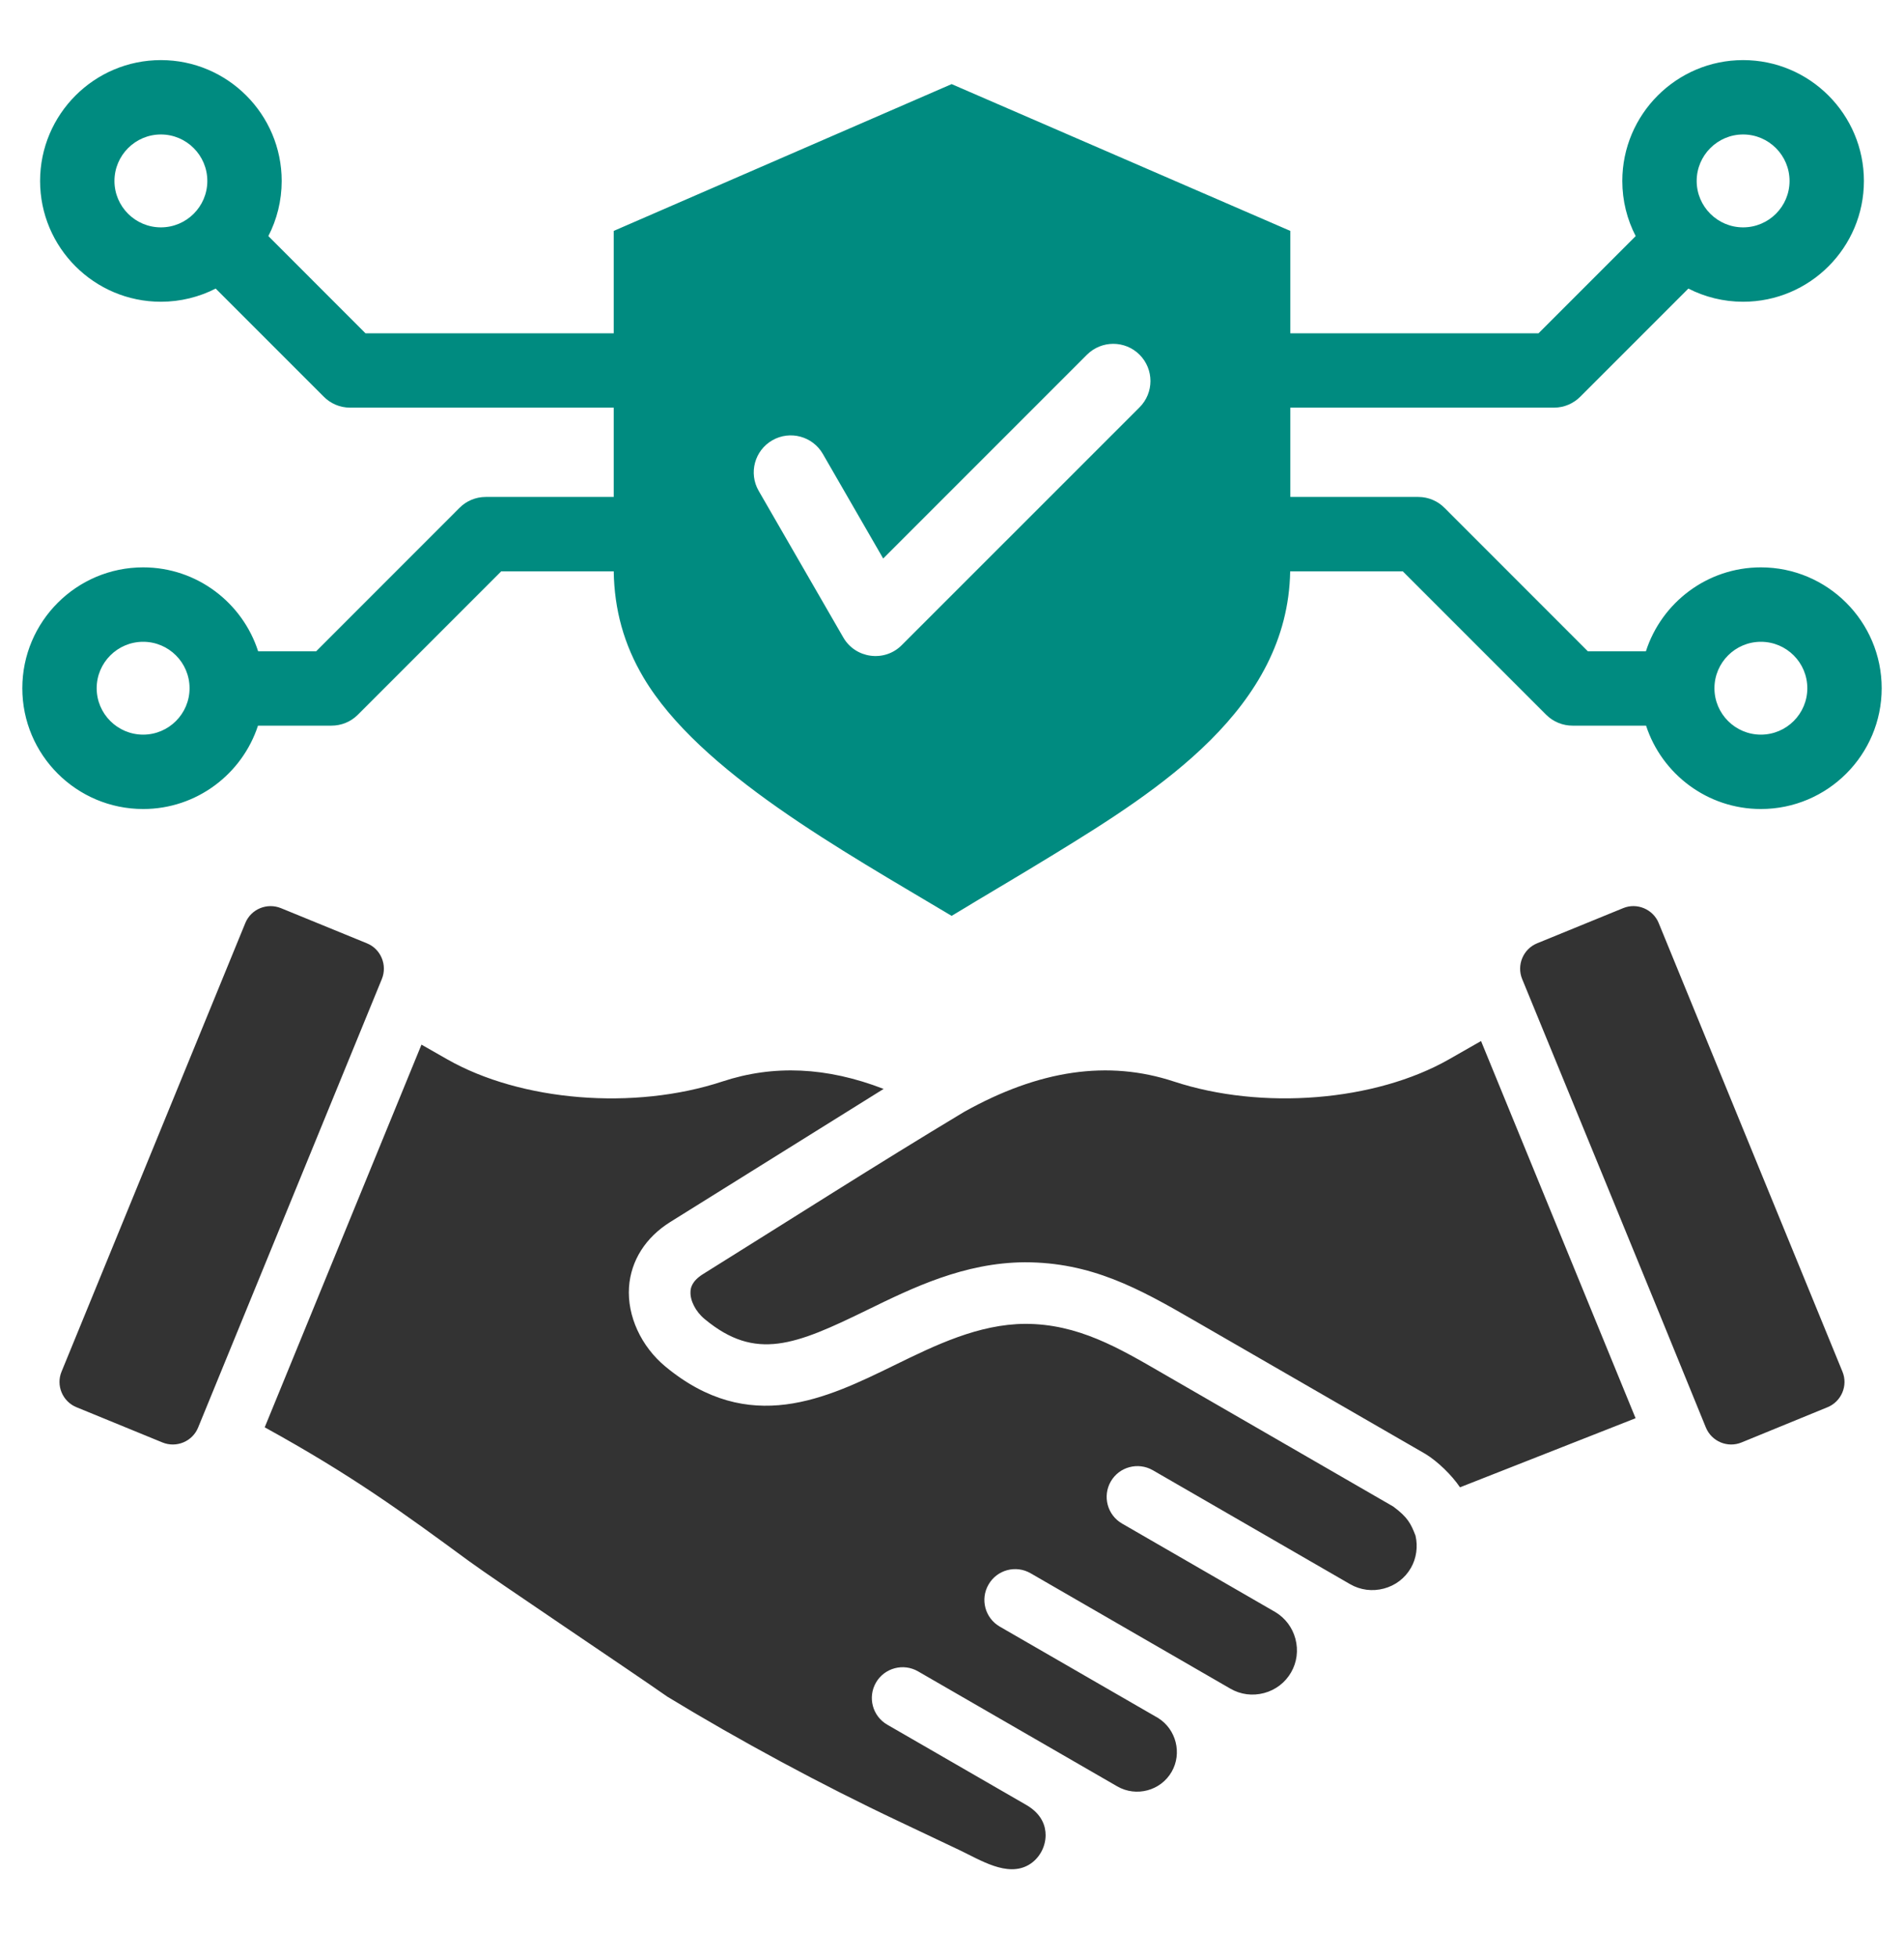
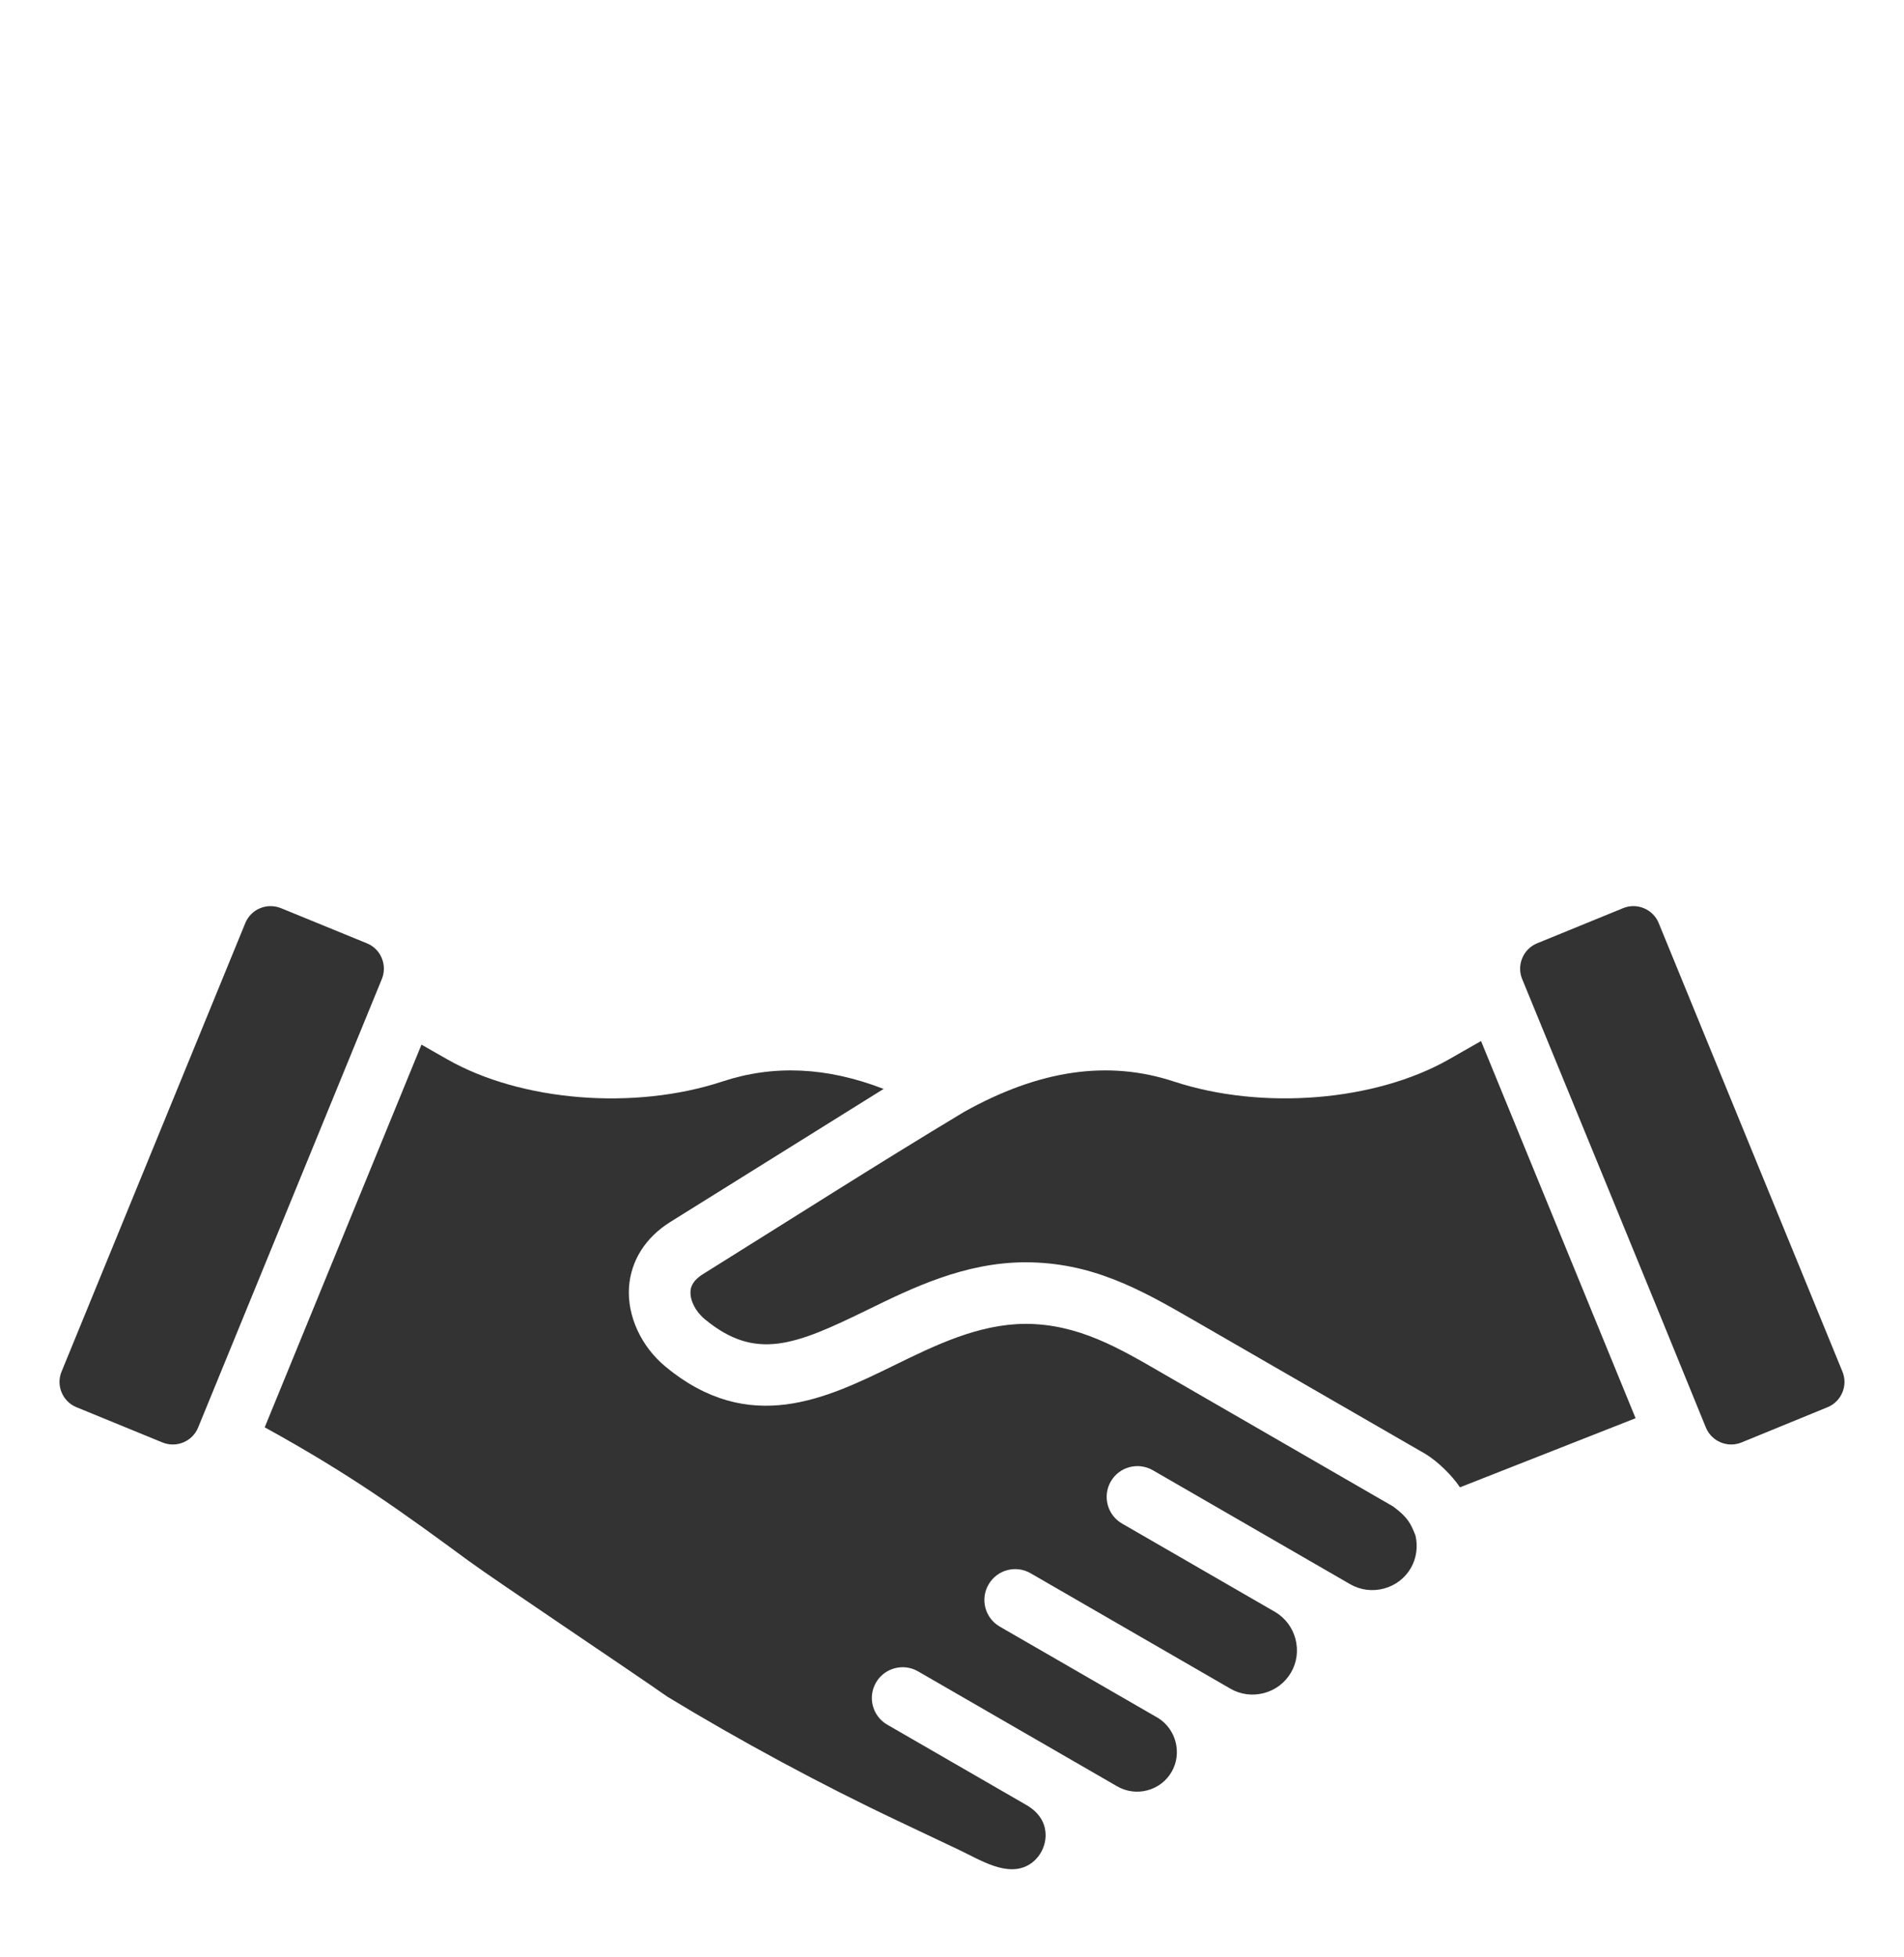
<svg xmlns="http://www.w3.org/2000/svg" width="36" height="37" viewBox="0 0 36 37" fill="none">
  <path fill-rule="evenodd" clip-rule="evenodd" d="M32.254 26.985C31.103 24.156 29.939 21.333 28.78 18.506C28.673 18.244 28.799 17.94 29.062 17.832L30.689 17.167C30.95 17.058 31.256 17.187 31.362 17.449L34.836 25.928C34.945 26.19 34.817 26.494 34.554 26.601L32.928 27.267C32.665 27.375 32.363 27.249 32.254 26.985H32.254ZM16.707 20.584L12.674 23.099C12.205 23.392 11.928 23.83 11.893 24.332C11.857 24.876 12.121 25.451 12.582 25.833C14.169 27.146 15.623 26.436 16.905 25.81C17.689 25.426 18.501 25.031 19.383 25.025C20.385 25.025 21.152 25.48 21.99 25.965L26.342 28.478C26.619 28.682 26.677 28.805 26.764 29.029C26.812 29.238 26.781 29.459 26.676 29.64C26.565 29.833 26.384 29.971 26.166 30.029C25.948 30.087 25.722 30.058 25.529 29.947C24.285 29.229 23.041 28.51 21.797 27.792C21.518 27.632 21.162 27.727 21.002 28.005C20.842 28.283 20.937 28.639 21.215 28.8L24.116 30.475C24.301 30.587 24.436 30.765 24.493 30.978C24.551 31.196 24.522 31.422 24.411 31.614C24.3 31.807 24.118 31.946 23.901 32.004C23.682 32.062 23.458 32.033 23.265 31.922L19.485 29.739C19.206 29.579 18.851 29.674 18.691 29.953C18.529 30.231 18.625 30.587 18.903 30.748L21.899 32.477C22.239 32.691 22.354 33.144 22.153 33.493C21.946 33.852 21.483 33.975 21.124 33.768L17.358 31.594C17.079 31.433 16.723 31.529 16.562 31.807C16.402 32.086 16.497 32.441 16.776 32.602L19.411 34.123C19.708 34.298 19.77 34.528 19.77 34.69C19.77 34.919 19.645 35.139 19.451 35.252C19.043 35.489 18.532 35.158 18.142 34.973L16.982 34.423C15.536 33.74 13.987 32.905 12.62 32.074C11.949 31.603 9.364 29.874 8.867 29.51C7.605 28.584 6.663 27.894 5.005 26.981L7.969 19.747L8.453 20.023C9.85 20.82 11.99 20.994 13.658 20.444C14.629 20.124 15.633 20.169 16.707 20.584H16.707ZM4.638 17.449L1.164 25.928C1.055 26.19 1.183 26.494 1.446 26.601L3.071 27.267C3.336 27.375 3.638 27.249 3.746 26.985L7.22 18.506C7.327 18.244 7.202 17.939 6.938 17.832L5.312 17.167C5.049 17.06 4.746 17.184 4.638 17.449H4.638ZM28.003 19.679L27.4 20.023C26.003 20.82 23.863 20.993 22.195 20.444C20.953 20.035 19.652 20.222 18.226 21.02C16.57 22.015 14.931 23.063 13.29 24.086C13.068 24.225 13.058 24.365 13.056 24.411C13.044 24.582 13.152 24.794 13.325 24.936C14.288 25.734 15.04 25.425 16.394 24.764C17.254 24.344 18.228 23.868 19.377 23.861C20.628 23.861 21.525 24.351 22.573 24.958L26.951 27.484C27.185 27.626 27.453 27.889 27.605 28.115L30.925 26.809L28.003 19.679L28.003 19.679Z" fill="#333333" />
-   <path fill-rule="evenodd" clip-rule="evenodd" d="M33.294 13.887C32.81 13.887 32.416 13.493 32.416 13.01C32.416 12.526 32.81 12.132 33.294 12.132C33.779 12.132 34.172 12.525 34.172 13.01C34.172 13.494 33.778 13.887 33.294 13.887ZM21.546 7.7L17.048 12.197C16.722 12.523 16.173 12.448 15.944 12.049L14.345 9.279C14.152 8.944 14.267 8.516 14.603 8.323C14.938 8.131 15.366 8.247 15.558 8.581L16.699 10.558L20.552 6.705C20.827 6.431 21.272 6.431 21.546 6.705C21.821 6.98 21.821 7.425 21.546 7.7L21.546 7.7ZM2.707 13.887C2.222 13.887 1.828 13.493 1.828 13.01C1.828 12.526 2.222 12.132 2.707 12.132C3.191 12.132 3.584 12.525 3.584 13.01C3.584 13.494 3.19 13.887 2.707 13.887ZM3.042 4.298C2.558 4.298 2.164 3.904 2.164 3.421C2.164 2.937 2.558 2.542 3.042 2.542C3.526 2.542 3.92 2.936 3.92 3.421C3.92 3.905 3.526 4.298 3.042 4.298ZM32.958 2.542C33.442 2.542 33.836 2.936 33.836 3.421C33.836 3.905 33.442 4.298 32.958 4.298C32.474 4.298 32.08 3.904 32.08 3.421C32.08 2.937 32.474 2.542 32.958 2.542ZM33.294 10.725C32.278 10.725 31.415 11.393 31.12 12.312H30.023L27.316 9.604C27.189 9.474 27.011 9.394 26.815 9.394H24.397V7.706H29.381C29.578 7.706 29.756 7.625 29.884 7.494L31.923 5.455C32.234 5.614 32.586 5.704 32.958 5.704C34.218 5.704 35.242 4.68 35.242 3.421C35.242 2.162 34.218 1.136 32.958 1.136C31.699 1.136 30.674 2.161 30.674 3.421C30.674 3.796 30.765 4.15 30.927 4.463L29.09 6.3H24.397V4.365L17.993 1.59L11.604 4.365V6.3H6.91L5.074 4.463C5.235 4.15 5.326 3.796 5.326 3.421C5.326 2.161 4.302 1.136 3.042 1.136C1.782 1.136 0.758 2.161 0.758 3.421C0.758 4.68 1.782 5.704 3.042 5.704C3.414 5.704 3.767 5.614 4.078 5.455L6.117 7.494C6.244 7.625 6.423 7.706 6.619 7.706H11.604V9.394H9.186C8.989 9.394 8.811 9.474 8.684 9.604L5.977 12.312H4.881C4.585 11.393 3.723 10.725 2.707 10.725C1.446 10.725 0.422 11.75 0.422 13.01C0.422 14.27 1.446 15.293 2.707 15.293C3.719 15.293 4.579 14.631 4.878 13.717H6.268C6.448 13.717 6.628 13.649 6.765 13.512L9.477 10.8H11.604C11.616 11.525 11.795 12.181 12.168 12.809C13.227 14.592 15.933 16.081 17.993 17.313C18.635 16.923 19.285 16.544 19.925 16.151C21.905 14.938 24.35 13.392 24.394 10.8H26.523L29.235 13.512C29.373 13.649 29.552 13.717 29.732 13.717H31.123C31.421 14.631 32.282 15.293 33.294 15.293C34.554 15.293 35.578 14.269 35.578 13.01C35.578 11.75 34.554 10.725 33.294 10.725V10.725Z" fill="#008B80" />
</svg>